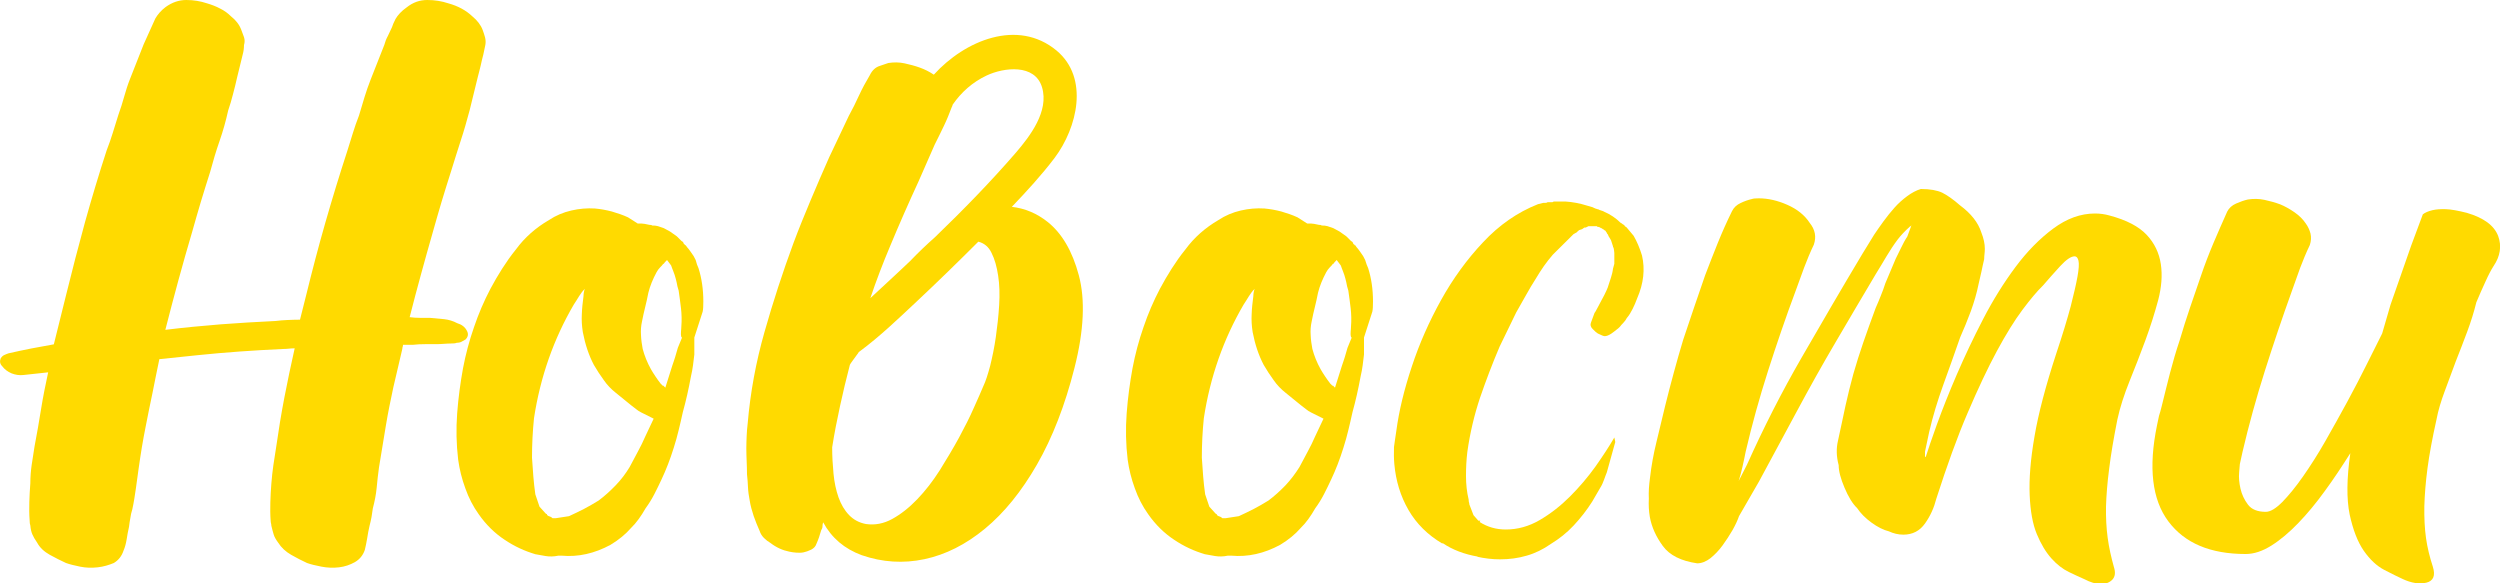
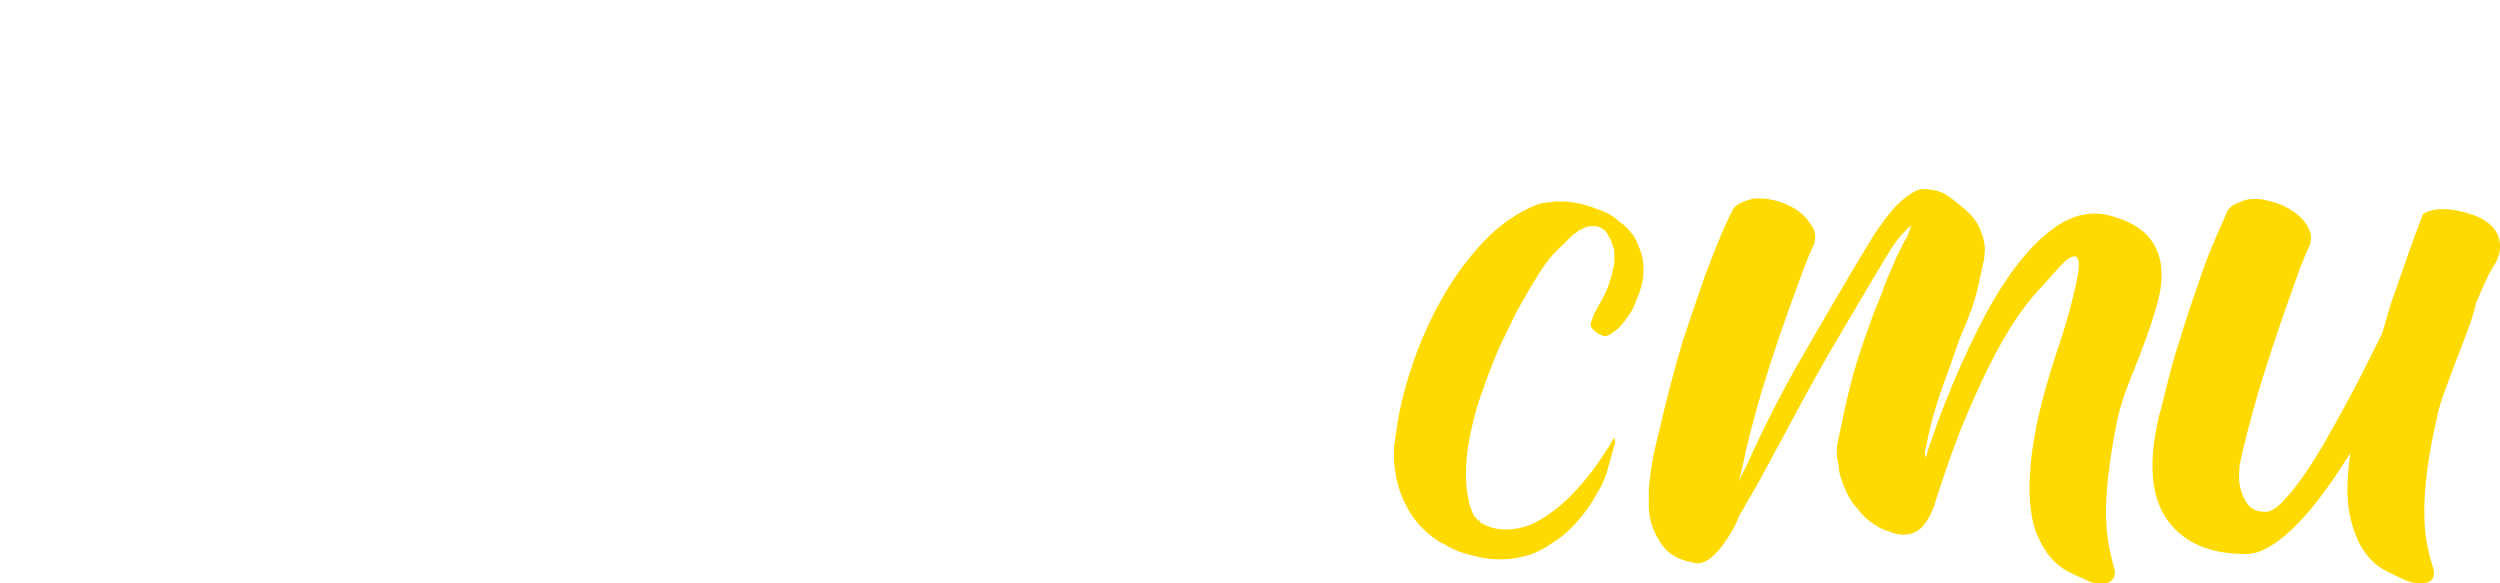
<svg xmlns="http://www.w3.org/2000/svg" id="Слой_1" x="0px" y="0px" viewBox="0 0 150 35" style="enable-background:new 0 0 150 35;" xml:space="preserve">
  <style type="text/css"> .st0{fill:#FFDA00;} </style>
  <g>
-     <path class="st0" d="M64.73,16.52c-0.39-1.46-1.02-2.53-1.88-3.21c-0.64-0.51-1.36-0.81-2.14-0.9c0.9-0.94,1.79-1.91,2.57-2.94 c1.35-1.8,2.09-4.79,0.11-6.44c-2.33-1.93-5.5-0.6-7.36,1.45c-0.27-0.18-0.55-0.32-0.83-0.42c-0.3-0.11-0.61-0.19-0.93-0.26 c-0.32-0.07-0.65-0.07-0.97-0.02L52.8,3.95c-0.27,0.08-0.47,0.27-0.61,0.56c-0.24,0.4-0.46,0.81-0.65,1.22 c-0.19,0.42-0.39,0.82-0.61,1.22l-1.18,2.49c-0.38,0.86-0.75,1.71-1.11,2.57c-0.36,0.86-0.71,1.71-1.03,2.57 c-0.65,1.76-1.23,3.54-1.74,5.34c-0.51,1.79-0.85,3.62-1.01,5.5c-0.03,0.24-0.05,0.49-0.06,0.74c-0.01,0.25-0.02,0.5-0.02,0.74 c0,0.27,0.01,0.53,0.02,0.78c0.01,0.25,0.02,0.52,0.02,0.78c0.03,0.27,0.05,0.53,0.06,0.78c0.01,0.25,0.05,0.52,0.1,0.78 c0.05,0.32,0.14,0.64,0.24,0.94c0.11,0.31,0.23,0.61,0.36,0.9c0.05,0.16,0.14,0.3,0.26,0.42c0.12,0.12,0.25,0.22,0.39,0.3 c0.35,0.27,0.73,0.44,1.13,0.52c0.14,0.03,0.28,0.05,0.43,0.06c0.15,0.01,0.29,0.01,0.43-0.02c0.14-0.03,0.28-0.08,0.45-0.16 c0.16-0.08,0.27-0.2,0.32-0.36c0.11-0.24,0.2-0.51,0.28-0.8c0.05-0.08,0.08-0.16,0.08-0.24s0.01-0.16,0.04-0.24 c0.51,0.94,1.28,1.59,2.31,1.97c1.24,0.43,2.5,0.51,3.77,0.24c1.27-0.27,2.48-0.88,3.63-1.83c1.15-0.95,2.19-2.23,3.12-3.85 c0.93-1.62,1.68-3.55,2.25-5.8C65.04,19.83,65.12,17.98,64.73,16.52z M53.41,14.76c0.54-1.3,1.11-2.59,1.7-3.87l0.97-2.21 c0.19-0.37,0.37-0.75,0.55-1.12c0.18-0.37,0.33-0.75,0.47-1.12c0.03-0.05,0.05-0.1,0.06-0.16c0.52-0.75,1.19-1.35,2.04-1.75 c1.04-0.49,2.89-0.71,3.32,0.7c0.44,1.45-0.74,2.96-1.55,3.91c-1.53,1.77-3.18,3.46-4.87,5.09c-0.52,0.46-1.02,0.94-1.49,1.43 c-0.33,0.32-0.67,0.63-1,0.94c-0.46,0.43-0.93,0.86-1.39,1.29C52.58,16.82,52.98,15.78,53.41,14.76z M59.95,18.31 c-0.04,0.64-0.11,1.28-0.2,1.91c-0.09,0.63-0.21,1.2-0.34,1.73c-0.14,0.52-0.27,0.93-0.41,1.22c-0.14,0.32-0.32,0.76-0.57,1.3 c-0.24,0.55-0.54,1.14-0.89,1.79c-0.35,0.64-0.74,1.29-1.15,1.95c-0.42,0.66-0.87,1.24-1.36,1.75c-0.49,0.51-0.99,0.9-1.5,1.18 c-0.51,0.28-1.04,0.38-1.58,0.3c-0.41-0.08-0.74-0.26-1.01-0.54c-0.27-0.28-0.48-0.64-0.63-1.06c-0.15-0.43-0.25-0.9-0.3-1.42 c-0.05-0.52-0.08-1.05-0.08-1.58c0.13-0.83,0.29-1.65,0.47-2.47c0.18-0.82,0.37-1.64,0.59-2.47c0-0.03,0.14-0.23,0.43-0.62 c0.04-0.05,0.08-0.1,0.11-0.16c0.01-0.01,0.02-0.01,0.03-0.02c1.22-0.9,2.32-1.96,3.42-2.99c1.26-1.18,2.5-2.39,3.72-3.61 c0.35,0.09,0.62,0.31,0.79,0.67c0.19,0.37,0.32,0.84,0.4,1.38C59.97,17.07,59.99,17.66,59.95,18.31z" />
-     <path class="st0" d="M28.96,1.8c0.05,0.14,0.1,0.28,0.14,0.43c0.04,0.15,0.05,0.31,0.02,0.47L29,3.27 c-0.06,0.22-0.11,0.44-0.16,0.67c-0.06,0.23-0.11,0.46-0.17,0.67l-0.49,2c-0.17,0.63-0.34,1.24-0.54,1.84 c-0.19,0.6-0.39,1.21-0.58,1.84c-0.19,0.6-0.38,1.2-0.56,1.8c-0.18,0.6-0.35,1.2-0.52,1.8c-0.25,0.87-0.49,1.73-0.72,2.57 c-0.23,0.84-0.46,1.7-0.68,2.57c0.22,0.03,0.42,0.04,0.6,0.04c0.18,0,0.38,0,0.6,0c0.3,0.03,0.59,0.05,0.87,0.08 c0.27,0.03,0.54,0.11,0.78,0.24c0.27,0.08,0.47,0.23,0.58,0.45c0.11,0.19,0.08,0.37-0.08,0.53c-0.08,0.05-0.17,0.1-0.25,0.14 c-0.08,0.04-0.18,0.06-0.29,0.06c-0.06,0.03-0.16,0.04-0.33,0.04c-0.14,0-0.28,0.01-0.43,0.02c-0.15,0.01-0.3,0.02-0.43,0.02 c-0.22,0-0.45,0-0.7,0c-0.25,0-0.5,0.01-0.74,0.04h-0.58c0,0.05-0.01,0.1-0.02,0.12c-0.01,0.03-0.02,0.07-0.02,0.12 c-0.19,0.79-0.37,1.56-0.54,2.31c-0.16,0.75-0.32,1.52-0.45,2.31l-0.41,2.49c-0.06,0.41-0.1,0.82-0.14,1.23 c-0.04,0.41-0.12,0.82-0.23,1.23c-0.03,0.19-0.06,0.37-0.08,0.53c-0.03,0.16-0.07,0.34-0.12,0.53c-0.06,0.25-0.1,0.49-0.14,0.74 s-0.09,0.48-0.14,0.69c-0.11,0.33-0.31,0.57-0.6,0.74c-0.29,0.16-0.6,0.27-0.95,0.31c-0.34,0.04-0.69,0.03-1.05-0.04 c-0.36-0.07-0.65-0.14-0.87-0.22c-0.3-0.14-0.62-0.3-0.95-0.49c-0.33-0.19-0.59-0.43-0.78-0.73c-0.14-0.19-0.23-0.35-0.27-0.49 c-0.04-0.14-0.09-0.31-0.14-0.53c0-0.05-0.01-0.1-0.02-0.14c-0.01-0.04-0.02-0.09-0.02-0.14c-0.03-0.38-0.03-0.76-0.02-1.12 c0.01-0.37,0.03-0.74,0.06-1.12c0.03-0.38,0.07-0.75,0.12-1.1c0.05-0.35,0.11-0.72,0.17-1.1c0.14-0.98,0.3-1.97,0.49-2.96 c0.19-0.99,0.4-1.98,0.62-2.96c-0.14,0-0.25,0.01-0.35,0.02c-0.1,0.01-0.21,0.02-0.35,0.02c-1.76,0.08-3.46,0.2-5.11,0.37 l-2.31,0.24c-0.14,0.68-0.28,1.35-0.41,2.02c-0.14,0.67-0.28,1.34-0.41,2.02c-0.08,0.41-0.16,0.82-0.23,1.25 c-0.07,0.42-0.13,0.84-0.19,1.25c-0.06,0.41-0.11,0.82-0.17,1.23c-0.06,0.41-0.12,0.82-0.21,1.23c-0.06,0.19-0.1,0.37-0.12,0.53 c-0.03,0.16-0.06,0.34-0.08,0.53c-0.06,0.25-0.1,0.49-0.14,0.74c-0.04,0.25-0.1,0.48-0.19,0.69c-0.11,0.33-0.3,0.57-0.58,0.74 C6.54,33.9,6.22,34,5.86,34.04C5.5,34.08,5.15,34.07,4.81,34c-0.34-0.07-0.63-0.14-0.85-0.22c-0.3-0.14-0.63-0.3-0.97-0.49 c-0.34-0.19-0.6-0.43-0.76-0.73C2.09,32.36,2,32.2,1.94,32.06c-0.06-0.14-0.1-0.31-0.12-0.53c-0.03-0.08-0.04-0.18-0.04-0.29 c-0.03-0.38-0.03-0.76-0.02-1.12c0.01-0.37,0.03-0.74,0.06-1.12c0-0.38,0.03-0.75,0.08-1.1c0.05-0.35,0.11-0.72,0.17-1.1 c0.14-0.73,0.27-1.48,0.39-2.23c0.12-0.75,0.27-1.49,0.43-2.23L1.41,22.5c-0.25,0.03-0.49-0.01-0.72-0.1 c-0.23-0.1-0.42-0.24-0.56-0.43c-0.14-0.14-0.16-0.3-0.08-0.49c0.06-0.08,0.12-0.14,0.21-0.18c0.08-0.04,0.17-0.07,0.25-0.1 c0.47-0.11,0.92-0.2,1.36-0.29c0.44-0.08,0.89-0.16,1.36-0.25l0.74-2.98c0.36-1.47,0.74-2.92,1.13-4.35 c0.4-1.43,0.83-2.87,1.3-4.31c0.14-0.35,0.26-0.71,0.37-1.06C6.88,7.61,6.99,7.26,7.1,6.9c0.14-0.38,0.25-0.75,0.35-1.1 c0.1-0.35,0.21-0.71,0.35-1.06c0.14-0.35,0.27-0.7,0.41-1.04c0.14-0.34,0.27-0.69,0.41-1.04l0.7-1.55 c0.14-0.24,0.34-0.48,0.62-0.69C10.33,0.14,10.74,0,11.18,0c0.44,0,0.85,0.07,1.24,0.2c0.27,0.08,0.54,0.18,0.78,0.31 c0.25,0.12,0.47,0.28,0.66,0.47c0.14,0.11,0.26,0.23,0.37,0.37c0.11,0.14,0.19,0.29,0.25,0.45c0.05,0.14,0.11,0.28,0.16,0.43 c0.05,0.15,0.05,0.31,0,0.47c0,0.11-0.01,0.2-0.02,0.29c-0.01,0.08-0.03,0.18-0.06,0.29l-0.33,1.35c-0.08,0.35-0.16,0.69-0.25,1.02 c-0.08,0.33-0.18,0.65-0.29,0.98c-0.14,0.63-0.31,1.24-0.52,1.84c-0.21,0.6-0.39,1.21-0.56,1.84c-0.19,0.6-0.38,1.2-0.56,1.8 c-0.18,0.6-0.35,1.2-0.52,1.8c-0.58,1.96-1.11,3.92-1.61,5.88c1.13-0.14,2.23-0.24,3.32-0.33c1.09-0.08,2.18-0.15,3.28-0.2 c0.25-0.03,0.49-0.05,0.74-0.06c0.25-0.01,0.5-0.02,0.74-0.02l0.37-1.47c0.36-1.47,0.74-2.92,1.15-4.35 c0.41-1.43,0.85-2.87,1.32-4.31c0.11-0.35,0.22-0.71,0.33-1.06c0.11-0.35,0.23-0.71,0.37-1.06c0.11-0.38,0.22-0.75,0.33-1.1 c0.11-0.35,0.23-0.71,0.37-1.06c0.14-0.35,0.27-0.7,0.41-1.04c0.14-0.34,0.27-0.69,0.41-1.04c0.05-0.19,0.12-0.37,0.21-0.53 c0.08-0.16,0.16-0.34,0.25-0.53c0.03-0.11,0.1-0.27,0.21-0.49c0.14-0.24,0.36-0.48,0.66-0.69C24.78,0.14,25.18,0,25.64,0 c0.45,0,0.87,0.07,1.26,0.2c0.58,0.16,1.06,0.42,1.44,0.78C28.64,1.23,28.85,1.5,28.96,1.8z" />
-     <path class="st0" d="M41.91,16.09c0.19,0.6,0.29,1.27,0.29,2c0,0.27-0.01,0.48-0.04,0.61l-0.5,1.55v1.02 c-0.03,0.22-0.06,0.44-0.08,0.65c-0.03,0.22-0.07,0.44-0.12,0.65c-0.14,0.76-0.3,1.48-0.49,2.16c-0.08,0.38-0.17,0.74-0.25,1.08 c-0.08,0.34-0.18,0.69-0.29,1.04c-0.22,0.71-0.47,1.35-0.74,1.92c-0.14,0.3-0.28,0.59-0.43,0.88c-0.15,0.29-0.32,0.57-0.52,0.84 c-0.28,0.49-0.56,0.88-0.87,1.18c-0.33,0.38-0.74,0.72-1.24,1.02c-0.96,0.52-1.94,0.74-2.93,0.65H33.5 c-0.28,0.06-0.54,0.06-0.78,0.02c-0.25-0.04-0.51-0.09-0.78-0.14l0.21,0.04c-0.66-0.19-1.29-0.48-1.88-0.88 c-0.59-0.39-1.11-0.9-1.55-1.53c-0.33-0.46-0.6-0.98-0.8-1.55c-0.21-0.57-0.35-1.14-0.43-1.72c-0.11-0.93-0.13-1.85-0.06-2.78 c0.07-0.93,0.19-1.82,0.35-2.7c0.16-0.84,0.38-1.67,0.66-2.47c0.27-0.8,0.6-1.57,0.99-2.31c0.22-0.41,0.45-0.81,0.7-1.2 c0.25-0.39,0.52-0.78,0.83-1.16c0.52-0.71,1.18-1.29,1.98-1.76c0.41-0.27,0.86-0.46,1.34-0.57c0.48-0.11,0.95-0.15,1.42-0.12 c0.33,0.03,0.67,0.09,1.01,0.18c0.34,0.1,0.67,0.21,0.97,0.35l0.58,0.37h0.21c0.11,0,0.27,0.03,0.49,0.08 c0.08,0,0.14,0.01,0.17,0.04c0.14,0,0.25,0.01,0.35,0.04c0.1,0.03,0.21,0.07,0.35,0.12l0.37,0.2l0.41,0.29l0.25,0.25 c0.03,0.03,0.05,0.05,0.08,0.06c0.03,0.01,0.05,0.05,0.08,0.1v0.04c0.03,0,0.04,0.01,0.04,0.04h0.04v0.04h0.04 c0.05,0.08,0.11,0.16,0.17,0.22c0.05,0.07,0.11,0.14,0.16,0.22c0.11,0.14,0.2,0.29,0.27,0.45C41.79,15.81,41.85,15.96,41.91,16.09z M37.78,28.02c0.16-0.3,0.33-0.61,0.49-0.92c0.17-0.31,0.32-0.62,0.45-0.92l0.5-1.06l-0.74-0.37c-0.11-0.05-0.21-0.12-0.31-0.2 c-0.1-0.08-0.2-0.16-0.31-0.24l-0.91-0.74c-0.28-0.22-0.52-0.47-0.72-0.76c-0.21-0.29-0.41-0.59-0.6-0.92 c-0.3-0.57-0.52-1.23-0.66-1.96c-0.06-0.38-0.08-0.74-0.06-1.08c0.01-0.34,0.05-0.7,0.1-1.08c0-0.08,0.01-0.16,0.02-0.22 c0.01-0.07,0.03-0.14,0.06-0.22c-0.14,0.14-0.25,0.29-0.35,0.45c-0.1,0.16-0.2,0.33-0.31,0.49c-1.21,2.07-2.01,4.34-2.39,6.82 c-0.08,0.79-0.12,1.58-0.12,2.37c0.03,0.38,0.05,0.76,0.08,1.12c0.03,0.37,0.07,0.73,0.12,1.08l0.25,0.74l0.37,0.41 c0.03,0.03,0.06,0.04,0.08,0.04v0.04c0.05,0.06,0.11,0.09,0.17,0.1c0.05,0.01,0.11,0.05,0.16,0.1h0.21l0.78-0.12 c0.3-0.14,0.6-0.28,0.89-0.43c0.29-0.15,0.58-0.32,0.89-0.51c0.36-0.27,0.69-0.57,1.01-0.9C37.26,28.79,37.54,28.42,37.78,28.02z M40.34,21.93c0.06-0.16,0.11-0.33,0.17-0.51c0.05-0.18,0.11-0.36,0.16-0.55l0.25-0.61l-0.04-0.04c-0.03-0.11-0.03-0.22-0.02-0.33 c0.01-0.11,0.02-0.2,0.02-0.29c0.03-0.38,0.02-0.75-0.02-1.1c-0.04-0.35-0.09-0.71-0.14-1.06c-0.06-0.19-0.1-0.35-0.12-0.49 c-0.03-0.14-0.07-0.29-0.12-0.45c-0.06-0.16-0.11-0.31-0.17-0.45c0-0.03-0.01-0.05-0.02-0.06c-0.01-0.01-0.02-0.03-0.02-0.06 l-0.25-0.33c-0.11,0.11-0.18,0.19-0.21,0.25v-0.04c-0.06,0.08-0.12,0.16-0.21,0.24c-0.08,0.08-0.15,0.18-0.21,0.29 c-0.22,0.41-0.39,0.82-0.49,1.23c-0.06,0.3-0.12,0.59-0.19,0.86c-0.07,0.27-0.13,0.56-0.19,0.86c-0.06,0.27-0.08,0.54-0.06,0.82 c0.01,0.27,0.05,0.55,0.1,0.82c0.11,0.41,0.27,0.82,0.5,1.23c0.08,0.14,0.17,0.28,0.27,0.43c0.1,0.15,0.2,0.29,0.31,0.43l0.12,0.12 h0.04l0.12,0.12L40.34,21.93z" />
-     <path class="st0" d="M82.09,16.09c0.19,0.6,0.29,1.27,0.29,2c0,0.27-0.01,0.48-0.04,0.61l-0.5,1.55v1.02 c-0.03,0.22-0.06,0.44-0.08,0.65c-0.03,0.22-0.07,0.44-0.12,0.65c-0.14,0.76-0.3,1.48-0.49,2.16c-0.08,0.38-0.17,0.74-0.25,1.08 c-0.08,0.34-0.18,0.69-0.29,1.04c-0.22,0.71-0.47,1.35-0.74,1.92c-0.14,0.3-0.28,0.59-0.43,0.88c-0.15,0.29-0.32,0.57-0.52,0.84 c-0.28,0.49-0.56,0.88-0.87,1.18c-0.33,0.38-0.74,0.72-1.24,1.02c-0.96,0.52-1.94,0.74-2.93,0.65h-0.21 c-0.28,0.06-0.54,0.06-0.78,0.02c-0.25-0.04-0.51-0.09-0.78-0.14l0.21,0.04c-0.66-0.19-1.29-0.48-1.88-0.88 c-0.59-0.39-1.11-0.9-1.55-1.53c-0.33-0.46-0.6-0.98-0.8-1.55c-0.21-0.57-0.35-1.14-0.43-1.72c-0.11-0.93-0.13-1.85-0.06-2.78 c0.07-0.93,0.19-1.82,0.35-2.7c0.16-0.84,0.38-1.67,0.66-2.47c0.27-0.8,0.6-1.57,0.99-2.31c0.22-0.41,0.45-0.81,0.7-1.2 c0.25-0.39,0.52-0.78,0.83-1.16c0.52-0.71,1.18-1.29,1.98-1.76c0.41-0.27,0.86-0.46,1.34-0.57c0.48-0.11,0.95-0.15,1.42-0.12 c0.33,0.03,0.67,0.09,1.01,0.18c0.34,0.1,0.67,0.21,0.97,0.35l0.58,0.37h0.21c0.11,0,0.27,0.03,0.49,0.08 c0.08,0,0.14,0.01,0.17,0.04c0.14,0,0.25,0.01,0.35,0.04c0.1,0.03,0.21,0.07,0.35,0.12l0.37,0.2l0.41,0.29l0.25,0.25 c0.03,0.03,0.05,0.05,0.08,0.06c0.03,0.01,0.05,0.05,0.08,0.1v0.04c0.03,0,0.04,0.01,0.04,0.04h0.04v0.04h0.04 c0.05,0.08,0.11,0.16,0.17,0.22c0.05,0.07,0.11,0.14,0.16,0.22c0.11,0.14,0.2,0.29,0.27,0.45C81.97,15.81,82.03,15.96,82.09,16.09z M77.97,28.02c0.16-0.3,0.33-0.61,0.49-0.92c0.17-0.31,0.32-0.62,0.45-0.92l0.5-1.06l-0.74-0.37c-0.11-0.05-0.21-0.12-0.31-0.2 c-0.1-0.08-0.2-0.16-0.31-0.24l-0.91-0.74c-0.28-0.22-0.52-0.47-0.72-0.76c-0.21-0.29-0.41-0.59-0.6-0.92 c-0.3-0.57-0.52-1.23-0.66-1.96c-0.06-0.38-0.08-0.74-0.06-1.08c0.01-0.34,0.05-0.7,0.1-1.08c0-0.08,0.01-0.16,0.02-0.22 c0.01-0.07,0.03-0.14,0.06-0.22c-0.14,0.14-0.25,0.29-0.35,0.45c-0.1,0.16-0.2,0.33-0.31,0.49c-1.21,2.07-2.01,4.34-2.39,6.82 c-0.08,0.79-0.12,1.58-0.12,2.37c0.03,0.38,0.05,0.76,0.08,1.12c0.03,0.37,0.07,0.73,0.12,1.08l0.25,0.74l0.37,0.41 c0.03,0.03,0.06,0.04,0.08,0.04v0.04c0.05,0.06,0.11,0.09,0.17,0.1c0.05,0.01,0.11,0.05,0.16,0.1h0.21l0.78-0.12 c0.3-0.14,0.6-0.28,0.89-0.43c0.29-0.15,0.58-0.32,0.89-0.51c0.36-0.27,0.69-0.57,1.01-0.9C77.44,28.79,77.72,28.42,77.97,28.02z M80.52,21.93c0.06-0.16,0.11-0.33,0.17-0.51c0.05-0.18,0.11-0.36,0.16-0.55l0.25-0.61l-0.04-0.04c-0.03-0.11-0.03-0.22-0.02-0.33 c0.01-0.11,0.02-0.2,0.02-0.29c0.03-0.38,0.02-0.75-0.02-1.1c-0.04-0.35-0.09-0.71-0.14-1.06c-0.06-0.19-0.1-0.35-0.12-0.49 c-0.03-0.14-0.07-0.29-0.12-0.45c-0.06-0.16-0.11-0.31-0.17-0.45c0-0.03-0.01-0.05-0.02-0.06c-0.01-0.01-0.02-0.03-0.02-0.06 l-0.25-0.33c-0.11,0.11-0.18,0.19-0.21,0.25v-0.04c-0.06,0.08-0.12,0.16-0.21,0.24c-0.08,0.08-0.15,0.18-0.21,0.29 c-0.22,0.41-0.39,0.82-0.49,1.23c-0.06,0.3-0.12,0.59-0.19,0.86c-0.07,0.27-0.13,0.56-0.19,0.86c-0.06,0.27-0.08,0.54-0.06,0.82 c0.01,0.27,0.05,0.55,0.1,0.82c0.11,0.41,0.27,0.82,0.5,1.23c0.08,0.14,0.17,0.28,0.27,0.43c0.1,0.15,0.2,0.29,0.31,0.43l0.12,0.12 h0.04l0.12,0.12L80.52,21.93z" />
    <path class="st0" d="M83.78,25.85c0.16-1.2,0.47-2.48,0.93-3.86c0.45-1.37,1.04-2.7,1.75-3.98c0.71-1.28,1.55-2.44,2.52-3.47 c0.96-1.03,2.06-1.8,3.3-2.29l0.33-0.08h0.12c0.05,0,0.1-0.01,0.12-0.04h0.29c0.03,0,0.05-0.01,0.08-0.04h0.7 c0.44,0.03,0.87,0.11,1.28,0.24l0.41,0.12c0,0.03,0.03,0.04,0.08,0.04c0.03,0.03,0.07,0.04,0.12,0.04h-0.08 c0.05,0,0.1,0.01,0.12,0.02c0.03,0.01,0.05,0.02,0.08,0.02c0.03,0.03,0.06,0.04,0.08,0.04c0.17,0.05,0.23,0.08,0.21,0.08 c0.38,0.16,0.73,0.39,1.03,0.69c0.03,0,0.07,0.03,0.12,0.08c0.03,0,0.04,0.01,0.04,0.02c0,0.01,0.01,0.02,0.04,0.02 c0.03,0.06,0.05,0.09,0.08,0.1c0.03,0.01,0.05,0.03,0.08,0.06l0.41,0.49c0.19,0.33,0.36,0.72,0.5,1.18 c0.19,0.82,0.1,1.67-0.29,2.57c-0.08,0.22-0.17,0.43-0.27,0.63c-0.1,0.2-0.21,0.39-0.35,0.55c-0.06,0.11-0.12,0.2-0.21,0.29 s-0.15,0.16-0.21,0.24c-0.06,0.06-0.12,0.12-0.21,0.18c-0.08,0.07-0.18,0.14-0.29,0.22c-0.16,0.11-0.3,0.16-0.41,0.16 c-0.06,0-0.19-0.05-0.41-0.16c-0.08-0.05-0.19-0.14-0.31-0.27c-0.12-0.12-0.16-0.25-0.1-0.39l0.21-0.57 c0.03-0.03,0.08-0.12,0.17-0.29c0.08-0.16,0.17-0.33,0.27-0.51c0.1-0.18,0.19-0.35,0.27-0.53c0.08-0.18,0.12-0.28,0.12-0.31 c0.05-0.16,0.11-0.33,0.16-0.49c0.05-0.16,0.1-0.34,0.12-0.53l0.08-0.29v-0.65c0-0.03-0.01-0.09-0.02-0.18 c-0.01-0.1-0.03-0.16-0.06-0.18v-0.04l-0.12-0.37l-0.12-0.2v-0.04c0,0.03-0.01,0.03-0.02,0.02c-0.01-0.01-0.02-0.03-0.02-0.06 c0-0.03-0.03-0.07-0.08-0.12c0-0.03-0.01-0.05-0.04-0.08c-0.03-0.03-0.04-0.05-0.04-0.08c-0.03,0-0.07-0.03-0.12-0.08 c-0.03,0-0.07-0.03-0.12-0.08h-0.04c-0.06-0.05-0.12-0.08-0.21-0.08l-0.04-0.04h-0.5l-0.16,0.08h-0.08l-0.12,0.08 c0.03,0-0.04,0.03-0.21,0.08l-0.08,0.08c-0.03,0-0.04,0.01-0.04,0.04l-0.21,0.12l-1.24,1.23c-0.19,0.22-0.37,0.45-0.54,0.69 c-0.17,0.24-0.33,0.5-0.5,0.78c-0.19,0.3-0.38,0.61-0.56,0.94c-0.18,0.33-0.38,0.68-0.6,1.06l-0.99,2.04 c-0.44,1.03-0.83,2.06-1.18,3.08c-0.34,1.02-0.6,2.1-0.76,3.25c-0.06,0.49-0.08,0.97-0.08,1.45c0,0.48,0.05,0.95,0.16,1.41 c0,0.08,0.01,0.14,0.02,0.16c0.01,0.03,0.02,0.07,0.02,0.12l0.25,0.65l0.29,0.33h0.12l-0.04,0.08c0.47,0.3,0.99,0.45,1.57,0.45 c0.71,0,1.39-0.19,2.04-0.57c0.65-0.38,1.25-0.85,1.81-1.41c0.56-0.56,1.07-1.16,1.53-1.8c0.45-0.64,0.83-1.22,1.13-1.74 c0.05,0.19,0.07,0.3,0.04,0.33l-0.49,1.76c-0.06,0.14-0.11,0.29-0.17,0.45c-0.06,0.16-0.12,0.31-0.21,0.45l-0.5,0.86 c-0.33,0.52-0.7,0.99-1.11,1.43c-0.41,0.44-0.87,0.8-1.36,1.1c-0.47,0.33-0.96,0.57-1.46,0.71c-0.51,0.15-1.04,0.22-1.59,0.22 c-0.22,0-0.45-0.01-0.7-0.04c-0.25-0.03-0.48-0.07-0.7-0.12h0.08c-0.82-0.14-1.54-0.41-2.14-0.82v0.04 c-0.88-0.52-1.56-1.19-2.04-2.02c-0.48-0.83-0.76-1.75-0.85-2.76c-0.03-0.33-0.03-0.67-0.02-1.02 C83.69,26.52,83.72,26.18,83.78,25.85z" />
    <path class="st0" d="M99,28.67c0.08-0.71,0.21-1.43,0.39-2.16c0.18-0.74,0.35-1.46,0.52-2.16c0.17-0.68,0.34-1.35,0.52-2 c0.18-0.65,0.36-1.31,0.56-1.96c0.22-0.65,0.44-1.31,0.66-1.96c0.22-0.65,0.44-1.29,0.66-1.92c0.25-0.65,0.5-1.3,0.76-1.94 c0.26-0.64,0.54-1.27,0.85-1.9c0.11-0.22,0.28-0.38,0.52-0.49c0.23-0.11,0.46-0.19,0.68-0.24c0.08-0.03,0.22-0.04,0.41-0.04 c0.55,0,1.12,0.13,1.71,0.39c0.59,0.26,1.04,0.62,1.34,1.08c0.33,0.41,0.41,0.84,0.25,1.31c-0.22,0.46-0.41,0.92-0.58,1.37 c-0.17,0.45-0.33,0.91-0.5,1.37c-0.61,1.63-1.16,3.25-1.67,4.84c-0.51,1.59-0.96,3.21-1.34,4.84c-0.06,0.3-0.12,0.6-0.19,0.9 c-0.07,0.3-0.14,0.59-0.23,0.86l0.5-0.98c0.99-2.21,2.08-4.35,3.28-6.43c1.2-2.08,2.41-4.16,3.65-6.23l0.7-1.14 c0.16-0.24,0.35-0.51,0.56-0.8c0.21-0.29,0.43-0.56,0.66-0.82c0.23-0.26,0.49-0.49,0.76-0.69c0.27-0.2,0.55-0.35,0.82-0.43 c0.55,0,0.98,0.08,1.28,0.22c0.3,0.15,0.66,0.4,1.07,0.76c0.66,0.49,1.09,1.03,1.28,1.63c0.14,0.35,0.21,0.68,0.21,0.98 c0,0.11-0.01,0.21-0.02,0.31c-0.01,0.1-0.02,0.2-0.02,0.31c-0.06,0.24-0.11,0.49-0.16,0.73c-0.06,0.25-0.11,0.49-0.17,0.74 c-0.11,0.55-0.27,1.1-0.47,1.65c-0.21,0.56-0.42,1.08-0.64,1.57c-0.33,0.95-0.67,1.9-1.01,2.84c-0.34,0.94-0.63,1.89-0.85,2.84 l-0.25,1.18v0.29l0.04,0.04c0.14-0.44,0.36-1.1,0.68-1.98c0.32-0.88,0.71-1.87,1.18-2.96c0.47-1.09,1-2.21,1.59-3.35 c0.59-1.14,1.24-2.18,1.94-3.12c0.7-0.94,1.46-1.71,2.27-2.31c0.81-0.6,1.64-0.9,2.5-0.9c0.3,0,0.59,0.04,0.87,0.12 c1.02,0.27,1.76,0.66,2.23,1.16c0.47,0.5,0.75,1.09,0.85,1.76c0.1,0.67,0.04,1.39-0.16,2.16c-0.21,0.78-0.46,1.57-0.76,2.39 c-0.3,0.82-0.62,1.63-0.95,2.45c-0.33,0.82-0.58,1.59-0.74,2.33c-0.22,1.12-0.39,2.1-0.49,2.94c-0.11,0.84-0.17,1.6-0.19,2.27 c-0.01,0.67,0.02,1.29,0.1,1.88c0.08,0.59,0.21,1.16,0.37,1.74c0.11,0.33,0.08,0.58-0.08,0.76c-0.17,0.18-0.4,0.27-0.7,0.27 c-0.3,0-0.63-0.1-0.99-0.29c-0.25-0.11-0.56-0.25-0.93-0.43c-0.37-0.18-0.72-0.45-1.05-0.82c-0.33-0.37-0.62-0.85-0.87-1.45 c-0.25-0.6-0.39-1.38-0.43-2.35c-0.04-0.97,0.05-2.14,0.29-3.51c0.23-1.37,0.67-3.03,1.3-4.96c0.38-1.14,0.67-2.09,0.87-2.84 c0.19-0.75,0.33-1.35,0.41-1.8c0.08-0.45,0.1-0.76,0.06-0.94c-0.04-0.18-0.12-0.27-0.23-0.27c-0.22,0-0.51,0.2-0.87,0.59 c-0.36,0.39-0.7,0.78-1.03,1.16c-0.36,0.35-0.77,0.84-1.24,1.47c-0.47,0.63-0.98,1.45-1.53,2.47c-0.55,1.02-1.13,2.25-1.75,3.7 c-0.62,1.44-1.24,3.16-1.88,5.15c-0.14,0.55-0.36,1.04-0.68,1.49c-0.32,0.45-0.75,0.67-1.3,0.67c-0.3,0-0.59-0.07-0.87-0.2 c-0.33-0.08-0.68-0.26-1.05-0.53c-0.37-0.27-0.65-0.56-0.85-0.86c-0.28-0.27-0.53-0.68-0.76-1.23c-0.23-0.54-0.35-0.99-0.35-1.35 c-0.14-0.52-0.15-1.01-0.04-1.47c0.16-0.76,0.32-1.46,0.45-2.1c0.14-0.64,0.3-1.27,0.47-1.9c0.18-0.63,0.38-1.26,0.6-1.9 c0.22-0.64,0.47-1.33,0.74-2.06c0.11-0.24,0.21-0.49,0.31-0.74c0.1-0.24,0.19-0.49,0.27-0.74l0.62-1.47 c0.11-0.22,0.22-0.44,0.33-0.67c0.11-0.23,0.23-0.46,0.37-0.67l0.21-0.57c0-0.03,0.01-0.05,0.04-0.08c-0.03,0-0.04,0.01-0.04,0.02 c0,0.01-0.01,0.02-0.04,0.02c-0.3,0.27-0.55,0.53-0.74,0.78c-0.25,0.33-0.47,0.67-0.68,1.02c-0.21,0.35-0.42,0.71-0.64,1.06 c-0.82,1.39-1.64,2.76-2.43,4.12c-0.8,1.36-1.57,2.74-2.31,4.12l-2.27,4.21l-1.2,2.08c-0.08,0.24-0.21,0.52-0.39,0.84 c-0.18,0.31-0.38,0.62-0.6,0.92c-0.22,0.3-0.46,0.55-0.72,0.76c-0.26,0.2-0.53,0.31-0.8,0.31c-0.96-0.14-1.65-0.48-2.06-1.04 c-0.41-0.56-0.67-1.14-0.78-1.74c-0.06-0.35-0.08-0.72-0.06-1.1C98.91,29.51,98.94,29.11,99,28.67z" />
    <path class="st0" d="M149.61,15.97c-0.14,0.22-0.3,0.52-0.47,0.9c-0.18,0.38-0.36,0.8-0.56,1.27c-0.14,0.57-0.32,1.15-0.54,1.74 c-0.22,0.59-0.45,1.19-0.7,1.82c-0.22,0.6-0.44,1.19-0.66,1.78c-0.22,0.59-0.39,1.15-0.49,1.69c-0.25,1.12-0.43,2.09-0.54,2.92 c-0.11,0.83-0.17,1.59-0.19,2.29c-0.01,0.69,0.02,1.33,0.1,1.9c0.08,0.57,0.22,1.14,0.41,1.72c0.17,0.54,0.03,0.86-0.39,0.96 c-0.43,0.1-0.9,0.02-1.42-0.22c-0.3-0.14-0.67-0.32-1.11-0.55c-0.44-0.23-0.85-0.61-1.22-1.14s-0.65-1.26-0.85-2.18 c-0.19-0.93-0.18-2.15,0.04-3.68c-0.5,0.79-1,1.55-1.53,2.27c-0.52,0.72-1.05,1.36-1.59,1.92c-0.54,0.56-1.07,1.01-1.61,1.35 c-0.54,0.34-1.05,0.51-1.55,0.51c-2.12,0-3.66-0.65-4.64-1.96c-0.98-1.31-1.2-3.23-0.68-5.76l0.12-0.57 c0.05-0.16,0.11-0.35,0.16-0.57c0.17-0.68,0.33-1.35,0.5-2c0.17-0.65,0.36-1.31,0.58-1.96c0.19-0.65,0.4-1.31,0.62-1.96 c0.22-0.65,0.44-1.29,0.66-1.92c0.22-0.65,0.47-1.3,0.74-1.94c0.27-0.64,0.55-1.27,0.83-1.9c0.11-0.22,0.29-0.38,0.54-0.49 c0.25-0.11,0.48-0.19,0.7-0.24c0.33-0.05,0.66-0.05,0.99,0.02c0.33,0.07,0.65,0.16,0.95,0.27c0.27,0.11,0.56,0.27,0.85,0.47 c0.29,0.2,0.52,0.43,0.68,0.67c0.14,0.19,0.23,0.39,0.29,0.61c0.05,0.22,0.04,0.45-0.04,0.69c-0.22,0.46-0.41,0.92-0.58,1.37 c-0.16,0.45-0.33,0.91-0.49,1.37c-0.58,1.61-1.12,3.21-1.63,4.82c-0.51,1.61-0.96,3.23-1.34,4.86l-0.16,0.73 c0,0.03-0.01,0.19-0.04,0.49c-0.03,0.3,0,0.63,0.08,0.98c0.08,0.35,0.23,0.67,0.45,0.96c0.22,0.29,0.58,0.43,1.07,0.43 c0.27,0,0.6-0.2,0.99-0.59c0.38-0.39,0.8-0.9,1.24-1.53c0.44-0.63,0.89-1.33,1.34-2.12c0.45-0.79,0.89-1.58,1.32-2.37 c0.43-0.79,0.82-1.55,1.18-2.27c0.36-0.72,0.66-1.33,0.91-1.82l0.5-1.72l1.24-3.55l0.7-1.88c0.14-0.11,0.33-0.19,0.58-0.25 c0.22-0.05,0.49-0.07,0.8-0.06c0.32,0.01,0.74,0.09,1.26,0.22c1.02,0.3,1.64,0.76,1.88,1.39 C150.11,14.76,150.02,15.37,149.61,15.97z" />
  </g>
</svg>